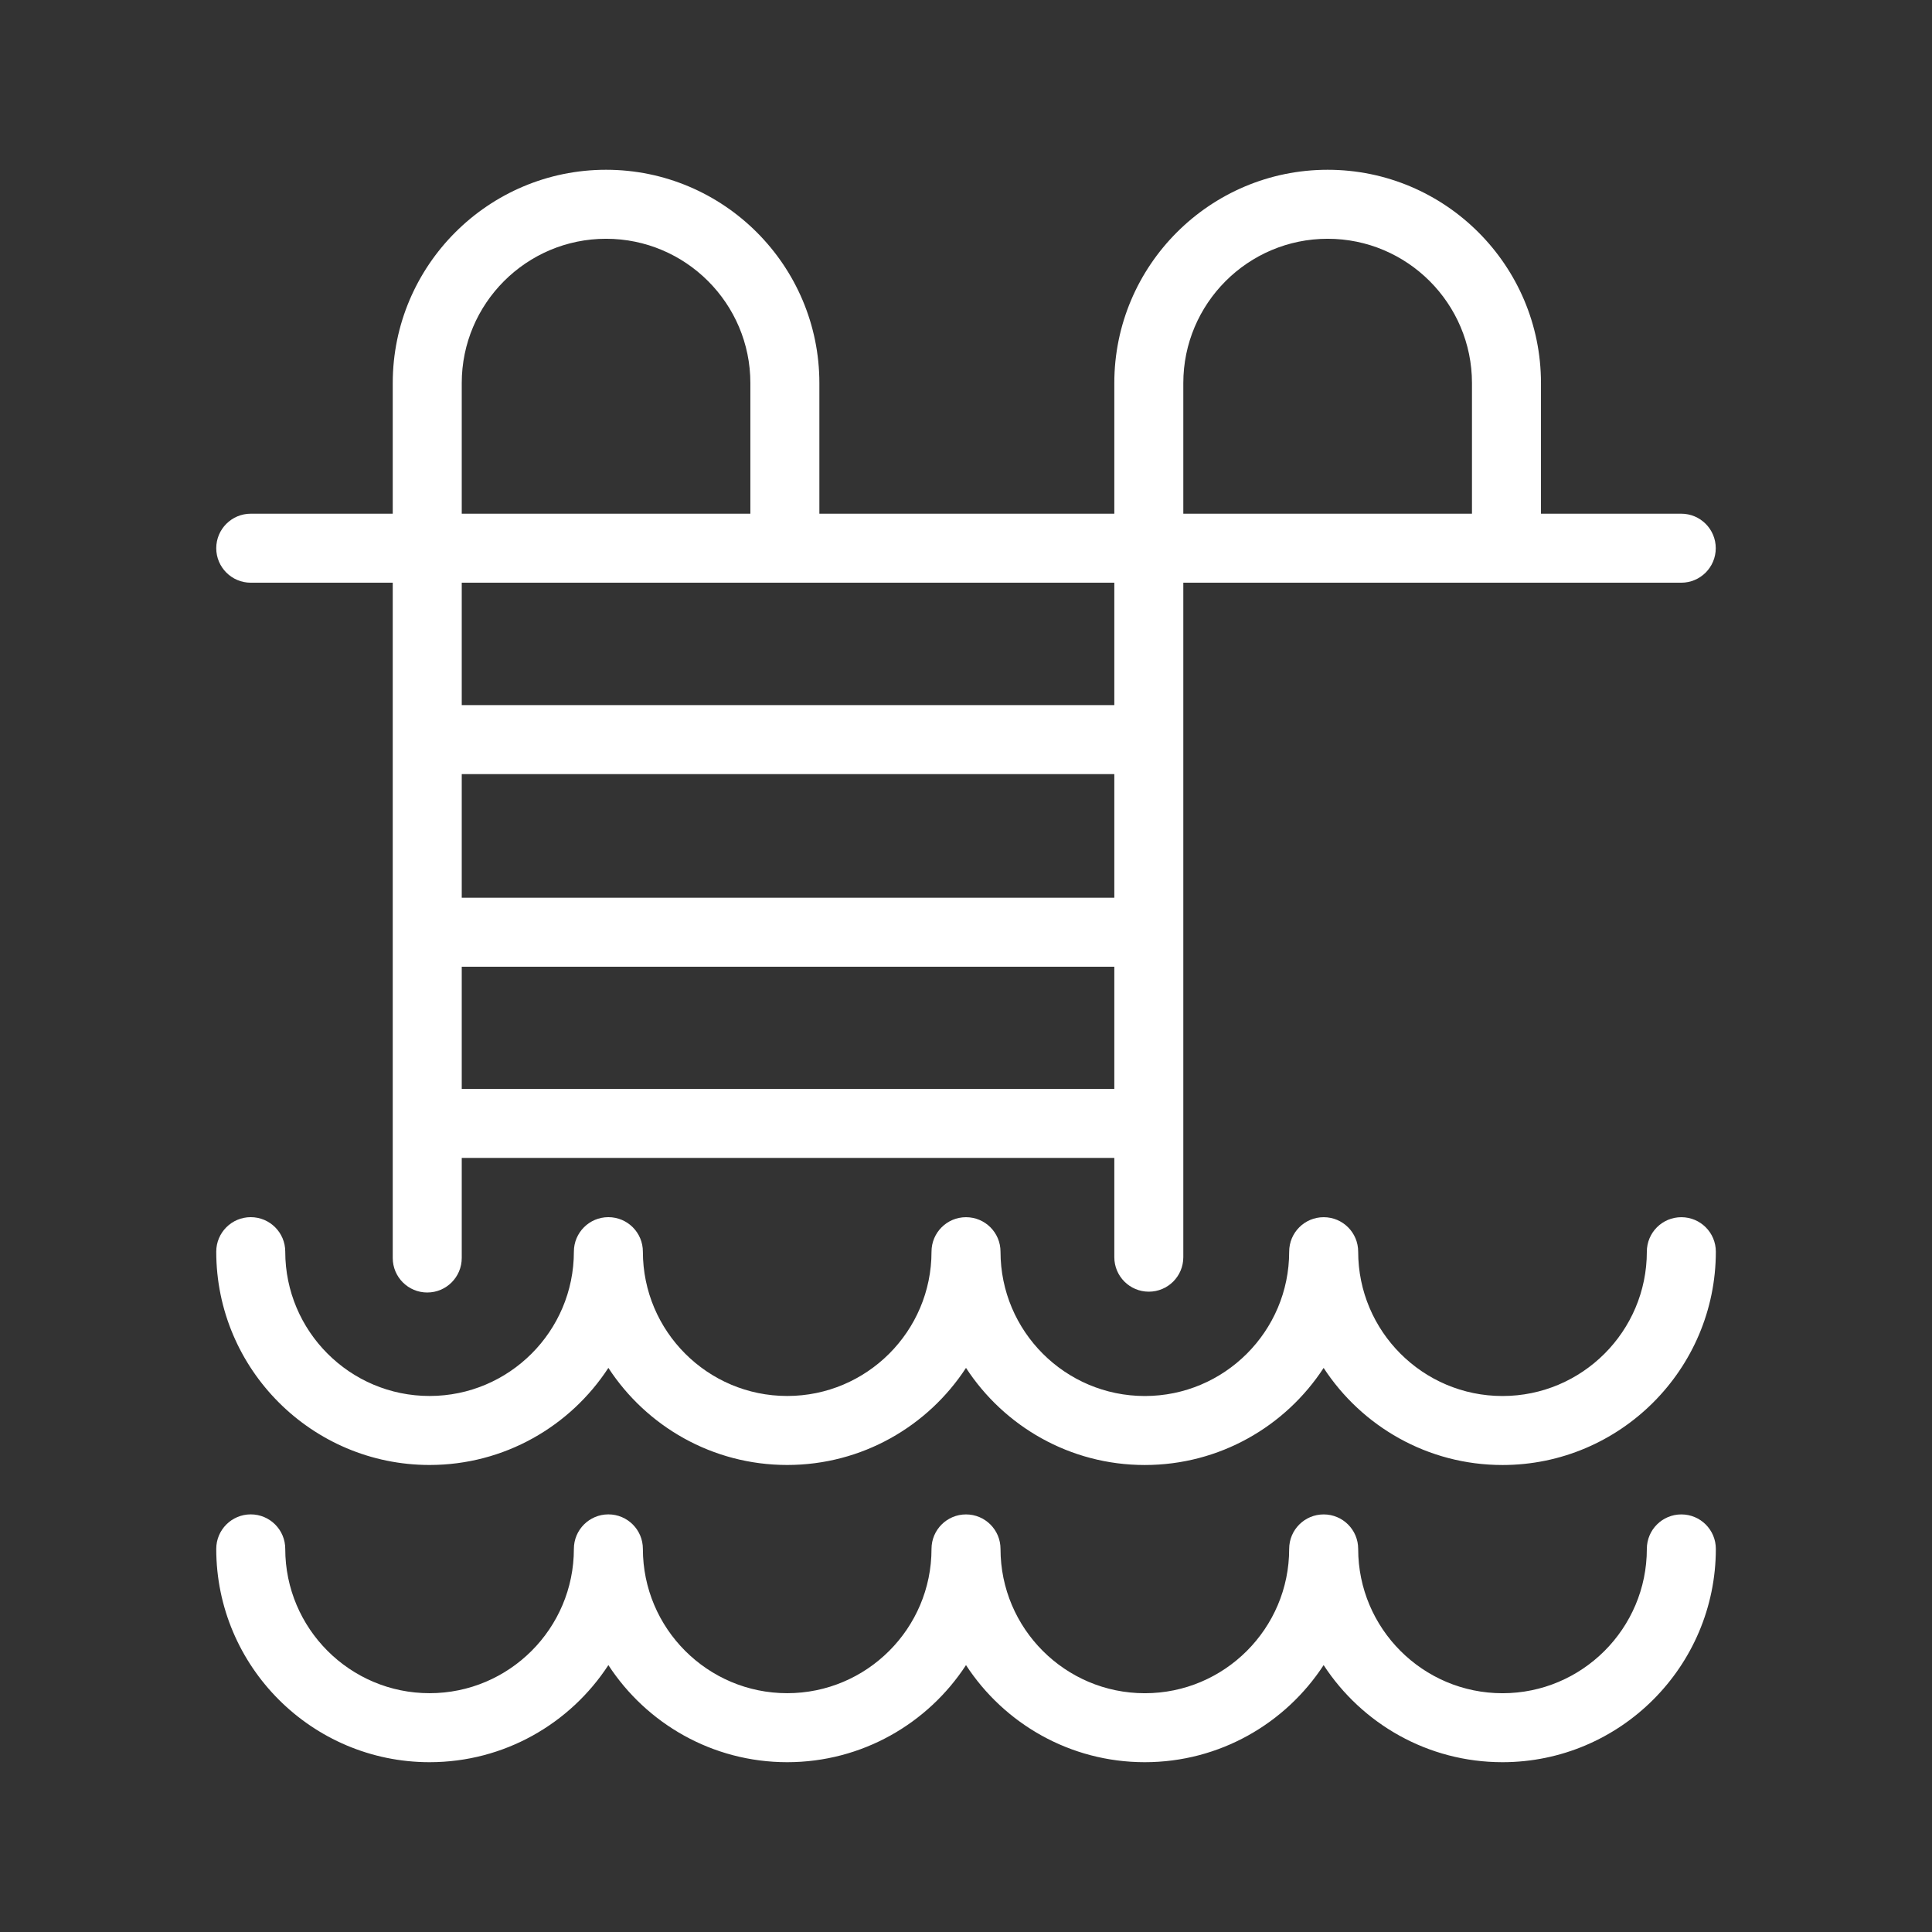
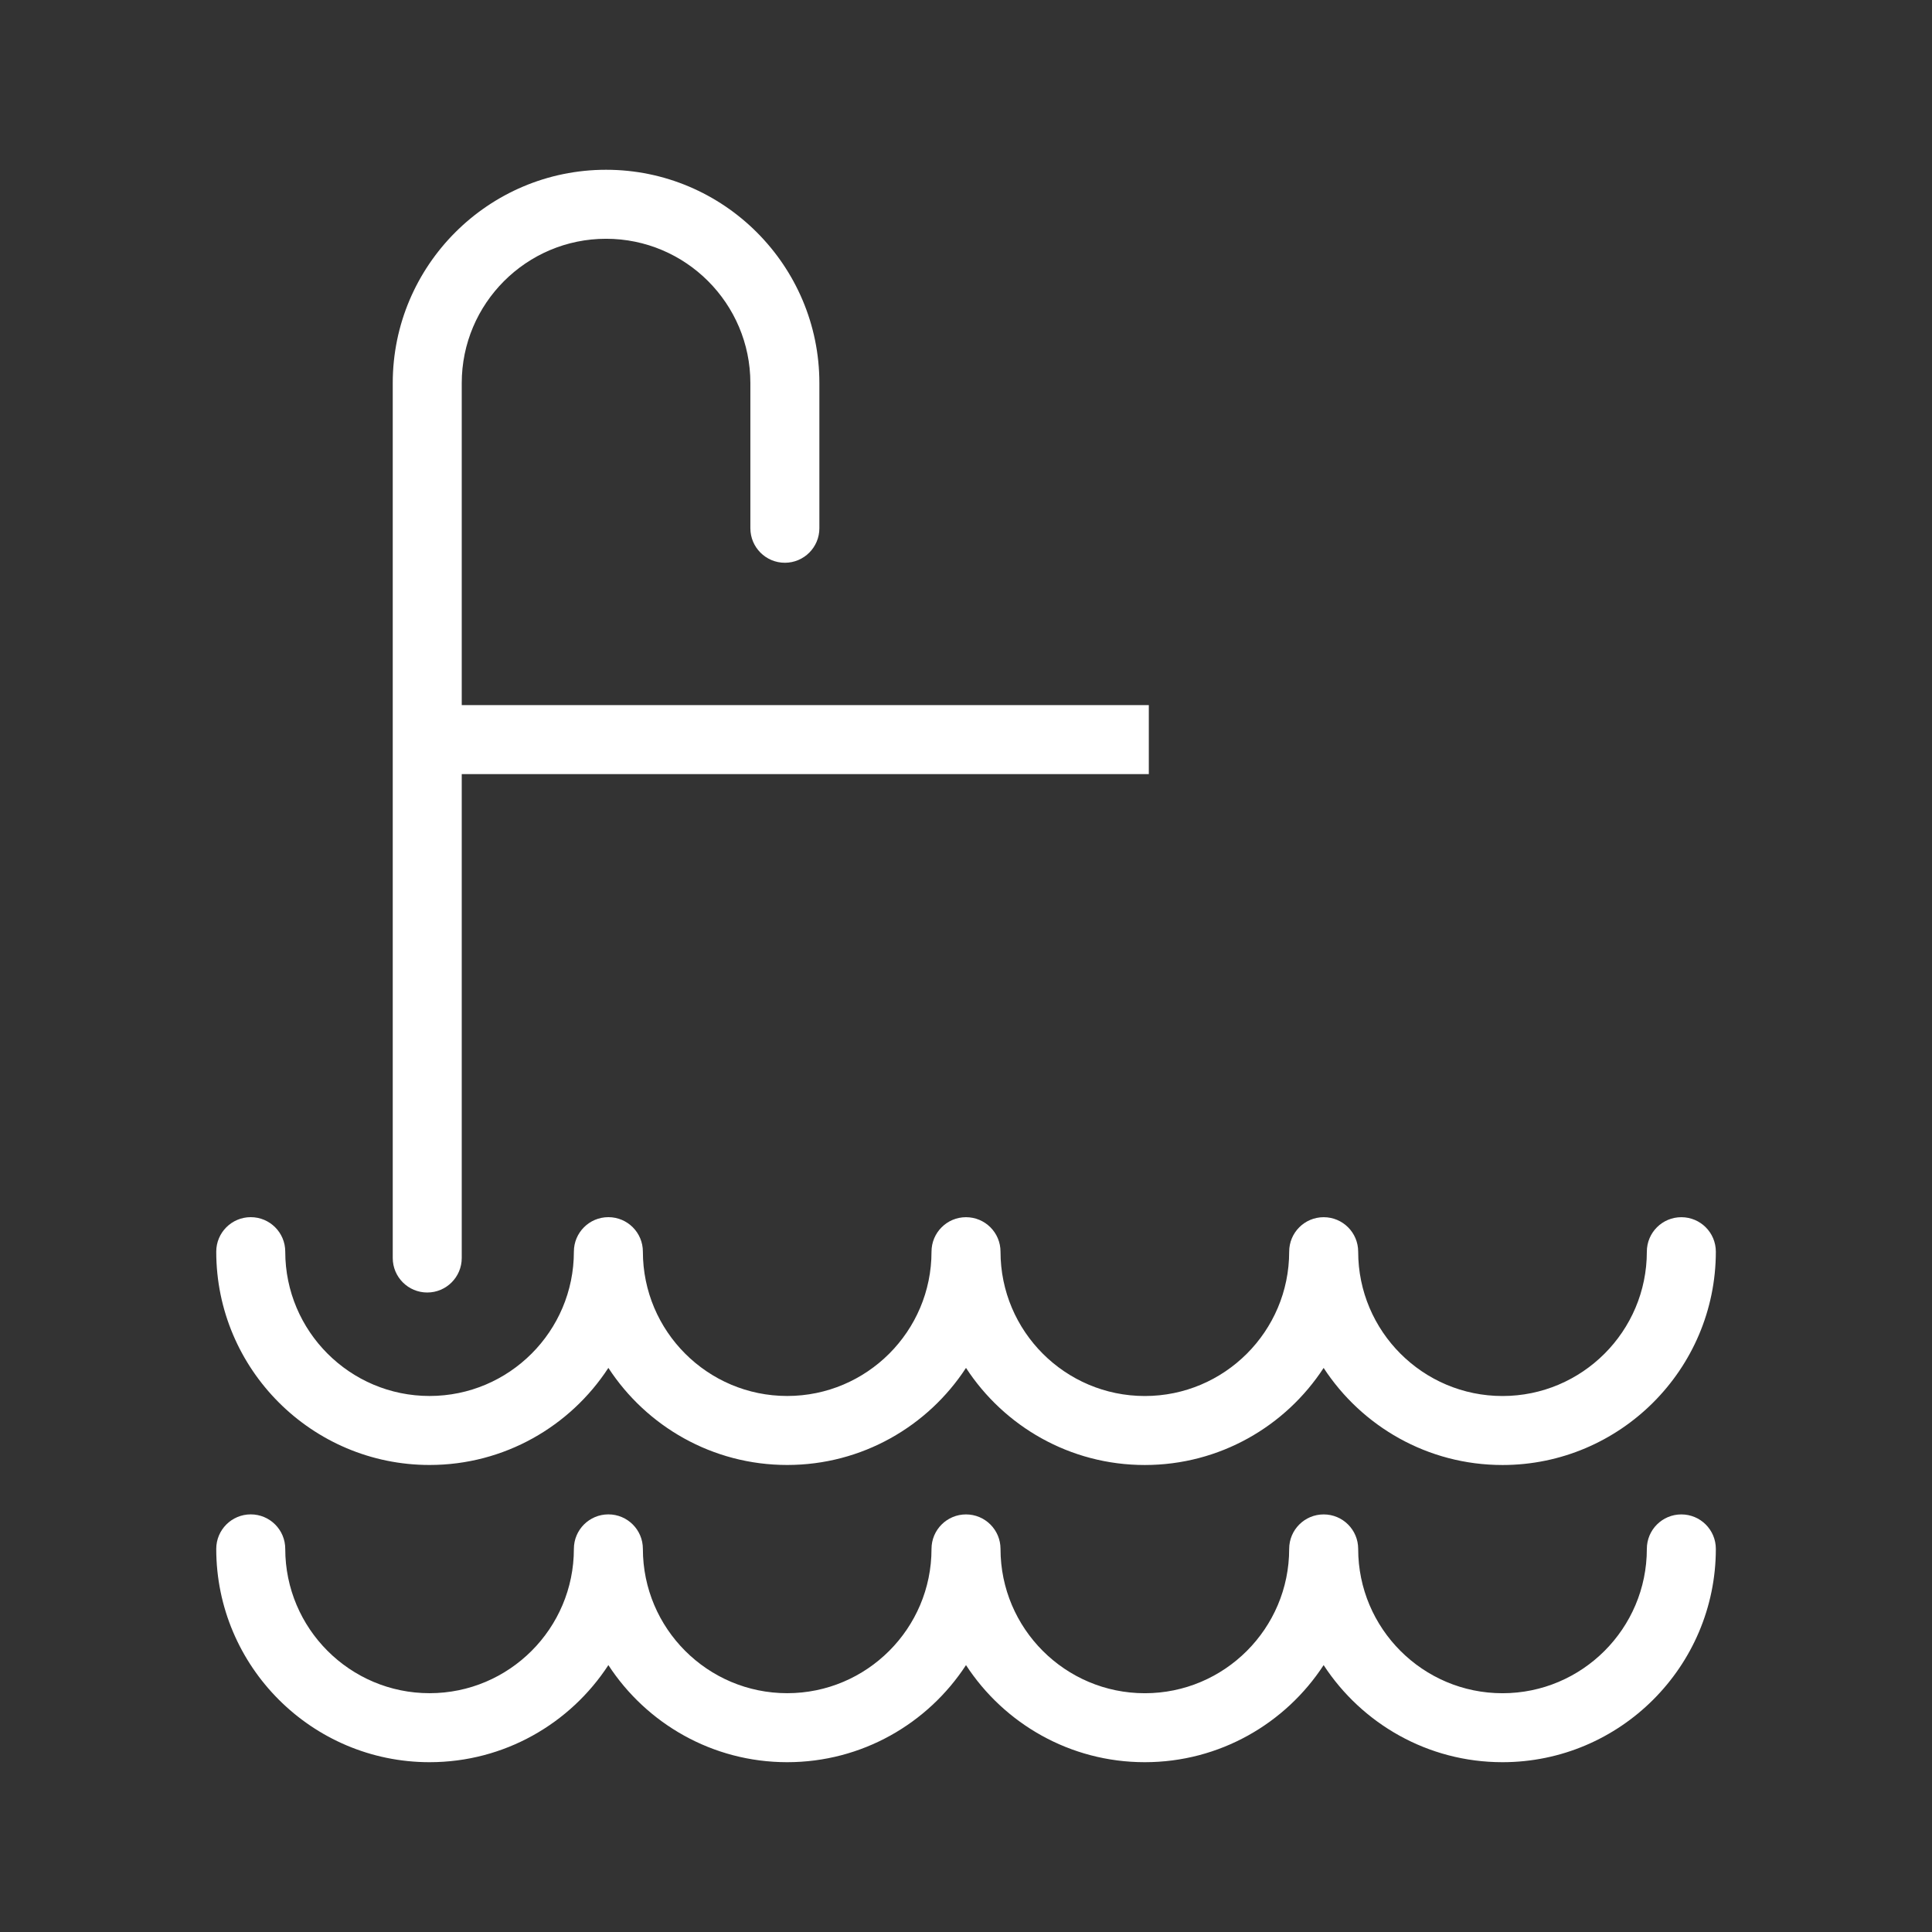
<svg xmlns="http://www.w3.org/2000/svg" id="Слой_1" height="512px" viewBox="0 0 56 56" width="512px">
  <rect x="0" y="0" width="56" height="56" fill="#333333" stroke="none" />
  <g id="XMLID_3235_">
    <path id="XMLID_9_" d="m12.384 20.438h20.915v2h-20.915z" fill="#FFFFFF" />
-     <path id="XMLID_8_" d="m12.384 26.021h20.915v2h-20.915z" fill="#FFFFFF" />
-     <path id="XMLID_7_" d="m12.384 31.563h20.915v2h-20.915z" fill="#FFFFFF" />
    <path id="XMLID_6_" d="m43.549 42.464c-2.168 0-4.078-1.121-5.183-2.814-1.104 1.693-3.016 2.814-5.184 2.814s-4.078-1.121-5.182-2.815c-1.104 1.693-3.015 2.814-5.183 2.814s-4.079-1.121-5.183-2.814c-1.104 1.693-3.015 2.814-5.183 2.814-3.409 0-6.183-2.773-6.183-6.183 0-.553.448-1 1-1s1 .447 1 1c0 2.307 1.876 4.183 4.183 4.183s4.183-1.876 4.183-4.183c0-.553.448-1 1-1s1 .447 1 1c0 2.307 1.876 4.183 4.183 4.183s4.183-1.875 4.183-4.182c0-.553.448-1 1-1s1 .447 1 1c0 2.307 1.876 4.183 4.183 4.183s4.184-1.876 4.184-4.183c0-.553.447-1 1-1s1 .447 1 1c0 2.307 1.876 4.183 4.183 4.183s4.184-1.876 4.184-4.183c0-.553.447-1 1-1s1 .447 1 1c-.002 3.409-2.776 6.183-6.185 6.183z" fill="#FFFFFF" />
    <path id="XMLID_5_" d="m43.549 51.078c-2.168 0-4.078-1.121-5.183-2.814-1.104 1.693-3.016 2.814-5.184 2.814s-4.078-1.121-5.182-2.814c-1.104 1.693-3.015 2.814-5.183 2.814s-4.079-1.121-5.183-2.814c-1.104 1.693-3.015 2.814-5.183 2.814-3.409 0-6.183-2.773-6.183-6.183 0-.553.448-1 1-1s1 .447 1 1c0 2.307 1.876 4.183 4.183 4.183s4.183-1.876 4.183-4.183c0-.553.448-1 1-1s1 .447 1 1c0 2.307 1.876 4.183 4.183 4.183s4.183-1.876 4.183-4.182c0-.553.448-1 1-1s1 .447 1 1c0 2.307 1.876 4.183 4.183 4.183s4.184-1.876 4.184-4.183c0-.553.447-1 1-1s1 .447 1 1c0 2.307 1.876 4.183 4.183 4.183s4.184-1.876 4.184-4.183c0-.553.447-1 1-1s1 .447 1 1c-.002 3.409-2.776 6.182-6.185 6.182z" fill="#FFFFFF" />
    <path id="XMLID_4_" d="m12.384 37.464c-.552 0-1-.447-1-1v-25.36c0-3.409 2.774-6.183 6.183-6.183s6.183 2.774 6.183 6.183v4.208c0 .552-.448 1-1 1s-1-.448-1-1v-4.208c0-2.307-1.876-4.183-4.183-4.183s-4.183 1.876-4.183 4.183v25.359c0 .554-.448 1.001-1 1.001z" fill="#FFFFFF" />
-     <path id="XMLID_3_" d="m33.299 37.44c-.553 0-1-.447-1-1v-25.336c0-3.409 2.774-6.183 6.184-6.183s6.183 2.774 6.183 6.183v4.229c0 .552-.447 1-1 1s-1-.448-1-1v-4.229c0-2.307-1.876-4.183-4.183-4.183s-4.184 1.876-4.184 4.183v25.336c0 .553-.447 1-1 1z" fill="#FFFFFF" />
-     <path id="XMLID_2_" d="m48.732 16.89h-41.464c-.552 0-1-.448-1-1s.448-1 1-1h41.464c.553 0 1 .448 1 1s-.447 1-1 1z" fill="#FFFFFF" />
  </g>
</svg>